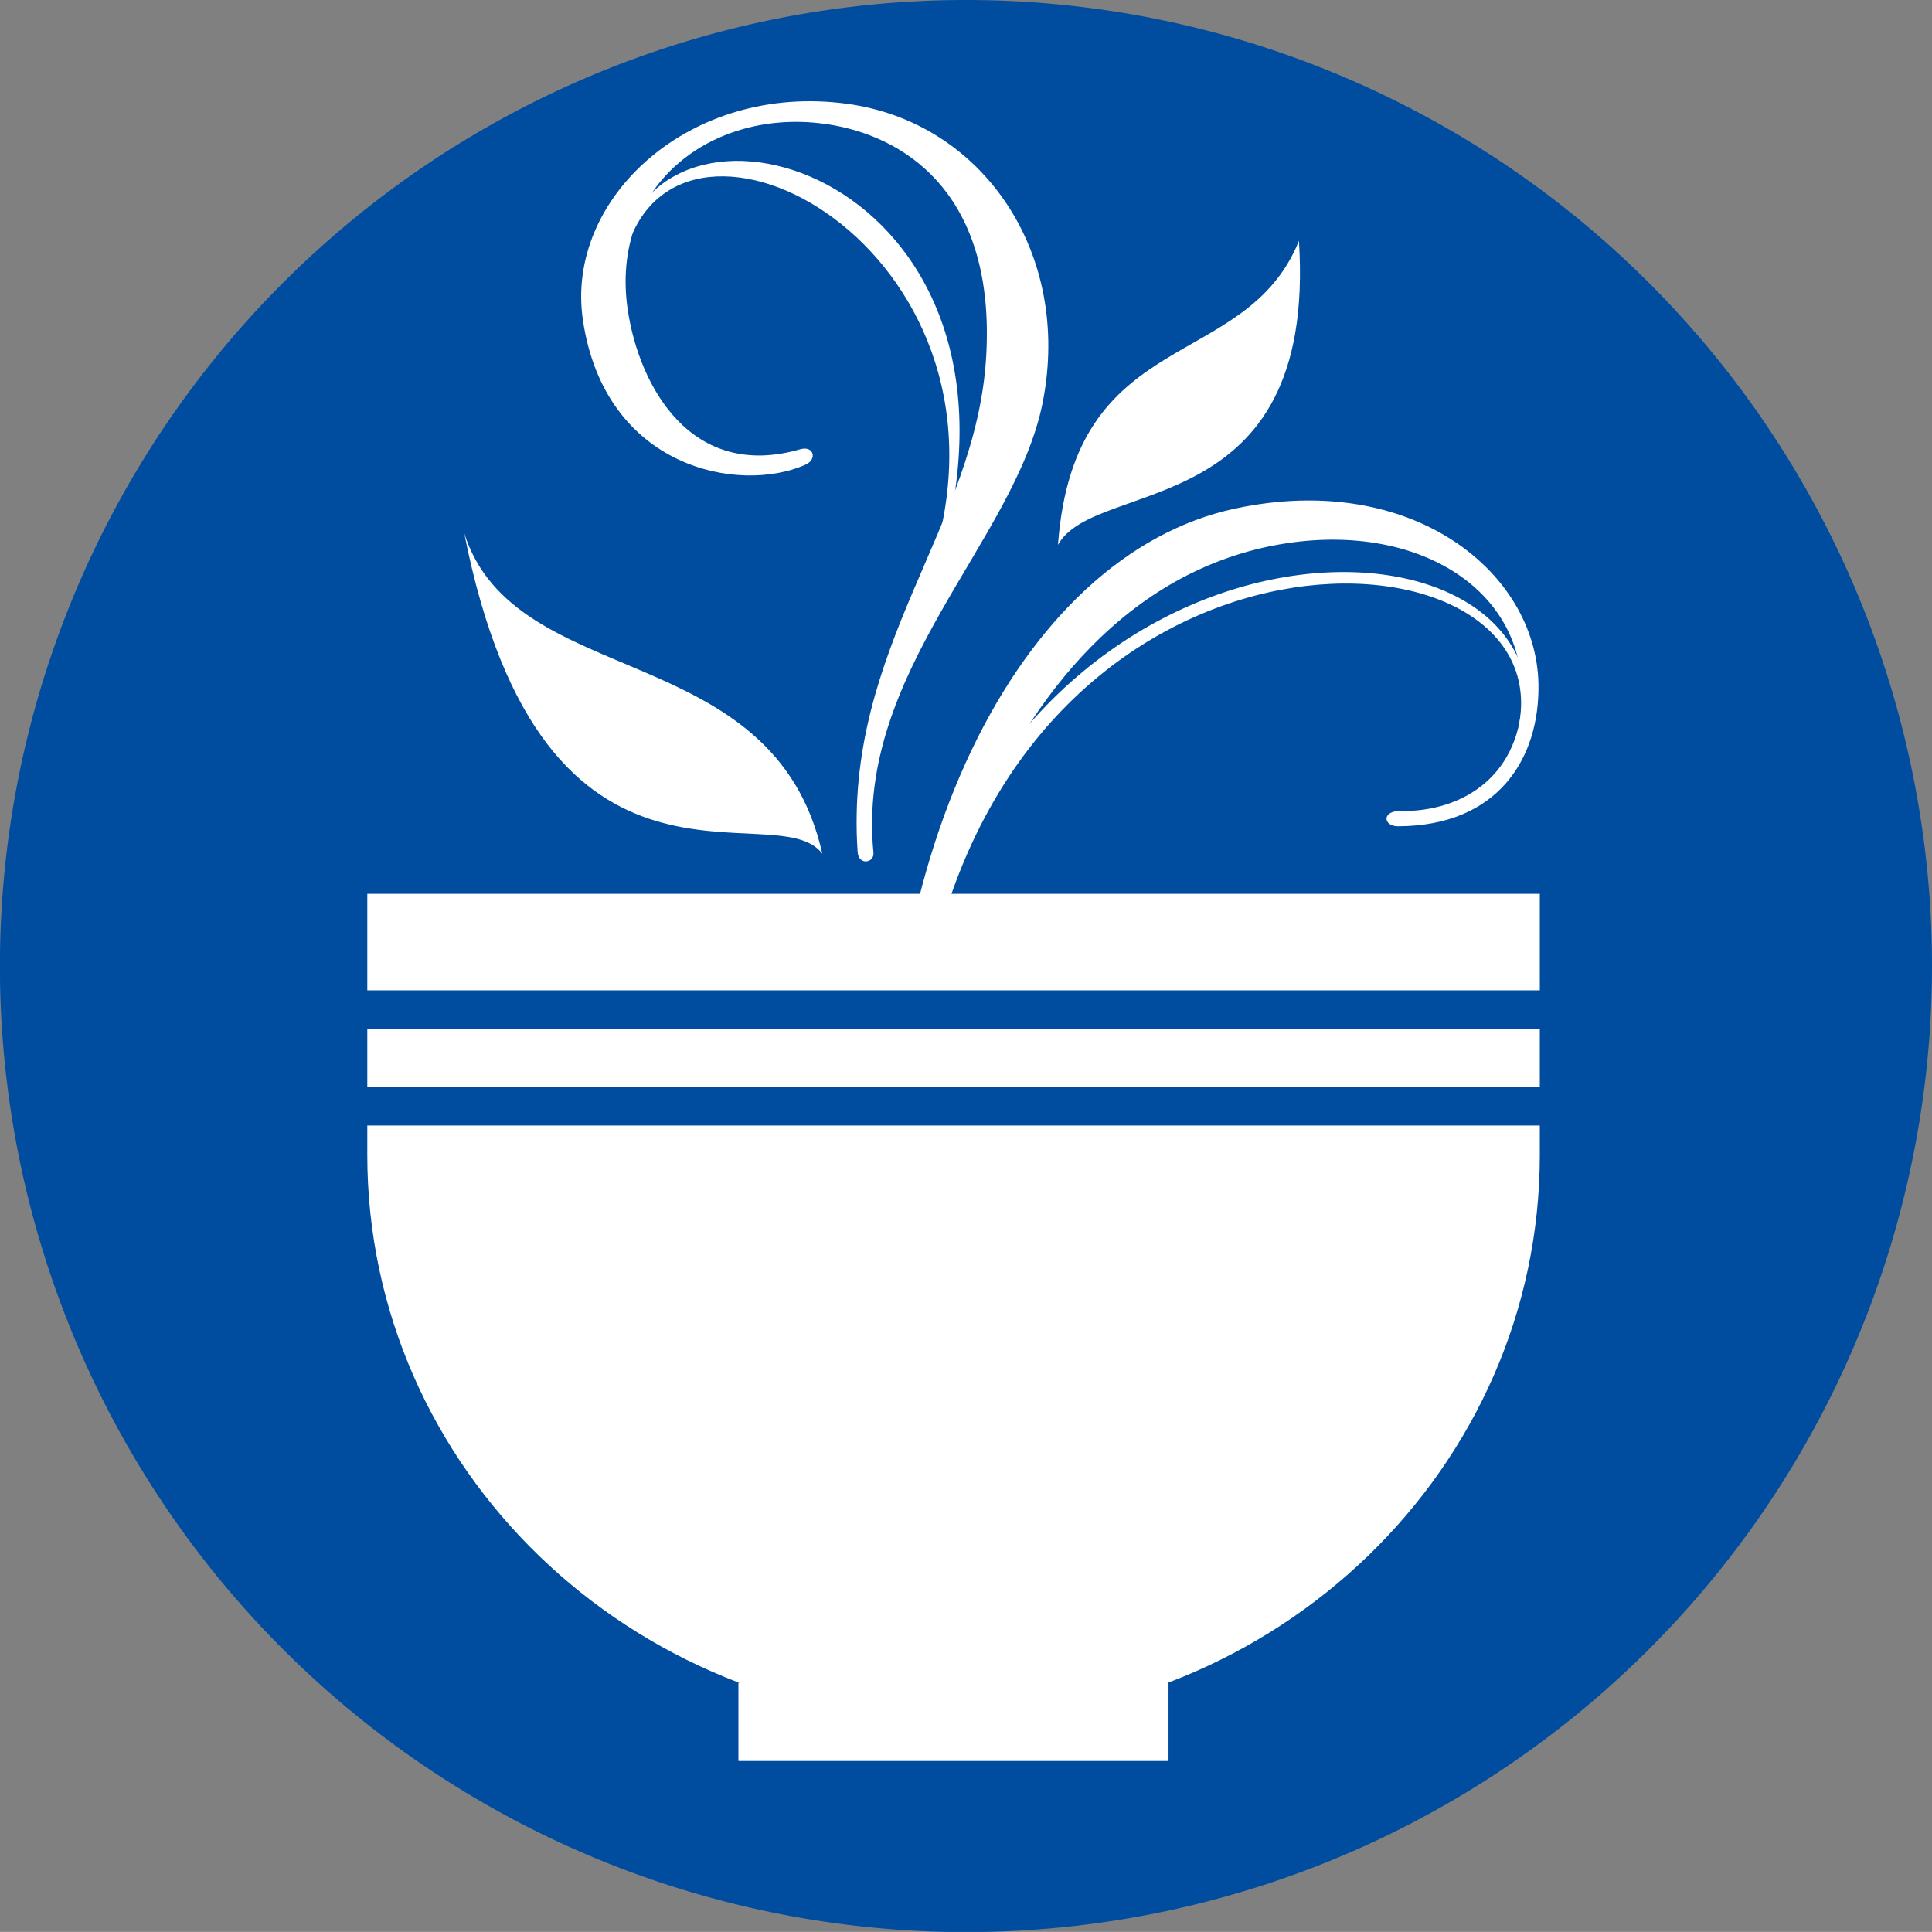
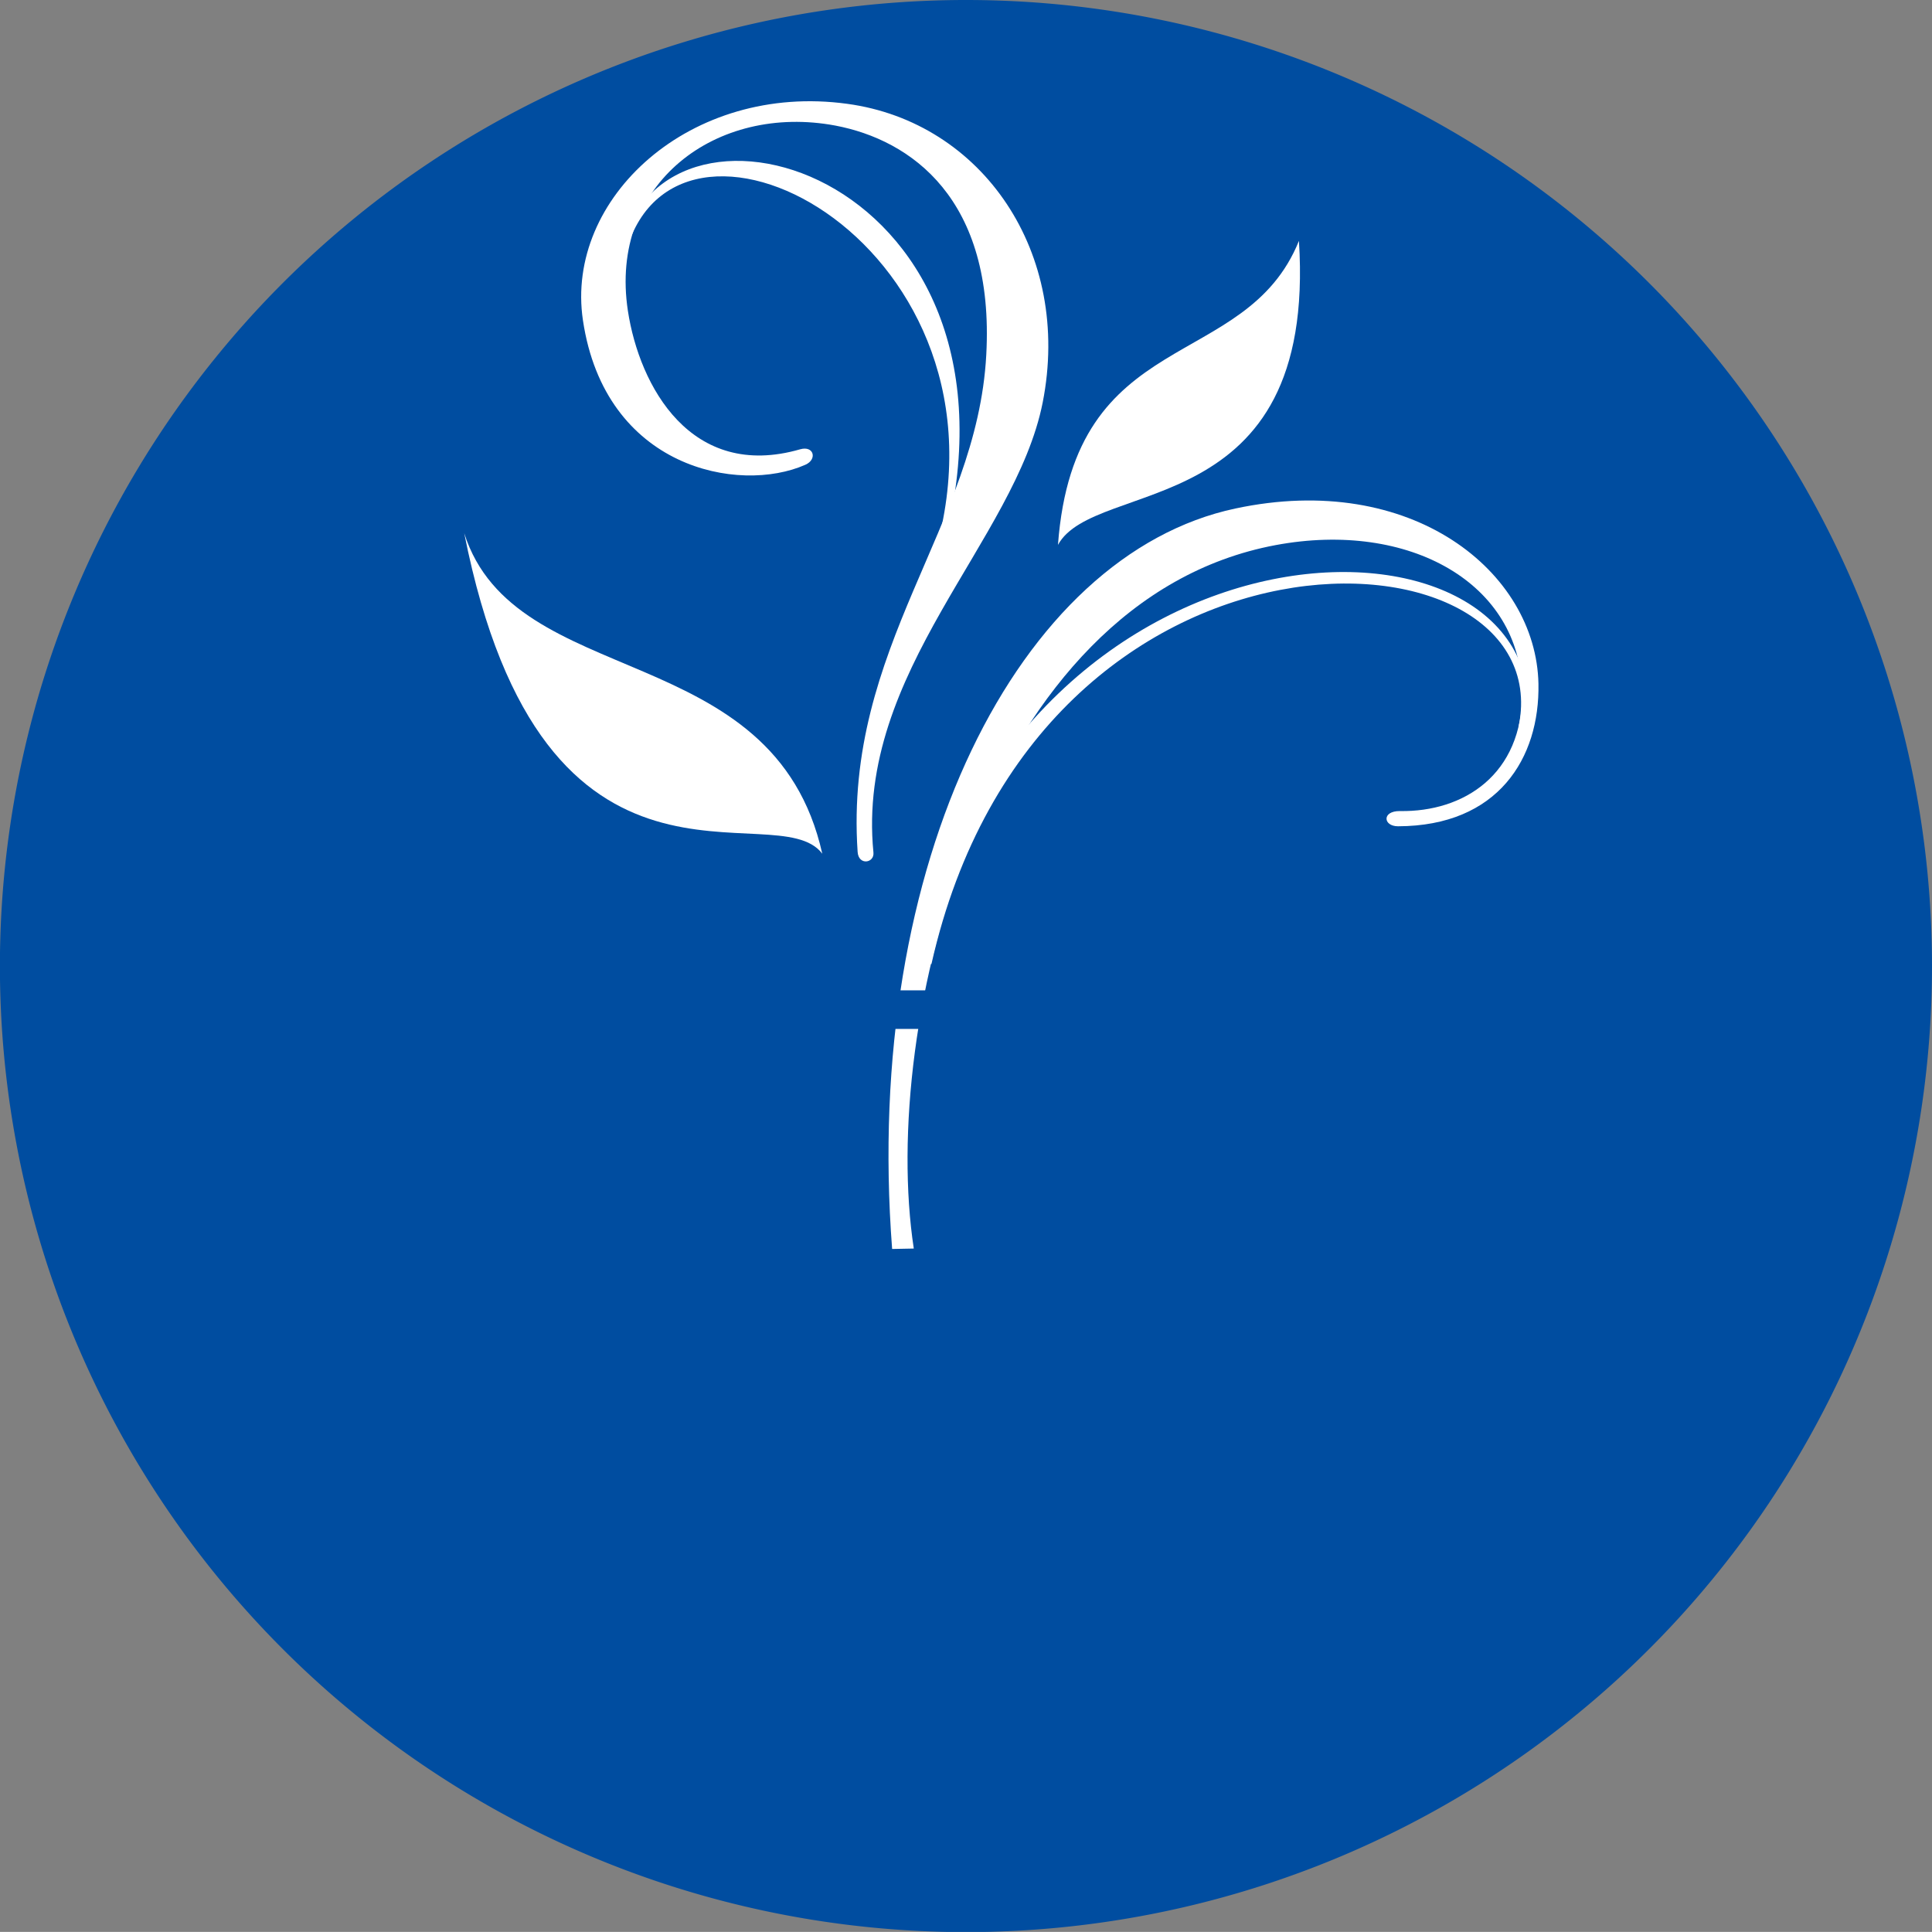
<svg xmlns="http://www.w3.org/2000/svg" viewBox="0 0 227.39 227.38">
  <rect x="0" y="0" width="227.39" height="227.38" fill="#808080" stroke="none" />
  <defs>
    <style>.cls-1{fill:#004da0;}.cls-2{fill:#fff;}</style>
  </defs>
  <title>fig_3_4</title>
  <g id="レイヤー_2" data-name="レイヤー 2">
    <g id="レイヤー_1-2" data-name="レイヤー 1">
      <g id="fig_3_4">
        <path class="cls-1" d="M227.39,113.68A113.7,113.7,0,1,1,113.7,0,113.7,113.7,0,0,1,227.39,113.68" />
        <path class="cls-2" d="M179.12,81.4c-.08-12.64-13.15-20.2-29-17.24-34.3,6.44-46.6,56.44-42.57,82.79L105,147c-3.5-45.7,14.94-81.74,40.4-87.15,20.76-4.43,35.41,7.45,35.67,20.63.17,8.76-4.76,16.74-16.53,16.77-1.75,0-1.93-1.81.23-1.79,7.48.12,14.43-4.26,14.4-14" />
        <path class="cls-2" d="M179.75,85.58c3.66-27.6-59.36-28.08-72.62,27.87h2.5C122.19,57.88,183.49,61,178.77,85.36c-.2,1.09.9,1,1,.22" />
        <path class="cls-2" d="M102.8,100.33C100.7,79,119.49,63.68,122.72,47.38c3.48-17.62-7.09-33-23-35.16C81.27,9.69,66.46,23.33,68.61,37.7c2.6,17.43,18.36,20.46,26.18,17,1.43-.63,1-2.28-.61-1.82-12.83,3.7-18.92-7.39-20.28-16.3-2.28-15,10.44-24.42,24.42-21.8,8.87,1.69,18.77,8.58,17.76,27C115,61.94,99.3,76.13,100.94,100.27c.11,1.64,2,1.31,1.86.06" />
        <path class="cls-2" d="M108.88,68.63c13.73-36.91-26.16-60.1-34.47-41.08-.33.73-.94.51-.68-.21,7.38-19.72,51.28-4.28,36,41.52-.23.72-1.12.43-.89-.23" />
-         <rect class="cls-2" x="86.91" y="198.05" width="50.62" height="9.21" />
-         <path class="cls-2" d="M43.23,105.2h138v30.73c0,36.86-30.91,66.73-69,66.73s-69-29.87-69-66.73Z" />
        <rect class="cls-1" x="25.23" y="116.56" width="168.46" height="4.54" />
-         <rect class="cls-1" x="25.23" y="127.93" width="168.46" height="4.54" />
        <path class="cls-2" d="M96.78,100.48C91.32,93.23,64,110,54.64,62.76,60.58,81.47,91.08,75,96.78,100.48" />
        <path class="cls-2" d="M124.52,64.13c4.34-7.95,30.5-2.42,28.36-35.78-6.31,15.6-26.44,9.78-28.36,35.78" />
      </g>
    </g>
  </g>
</svg>